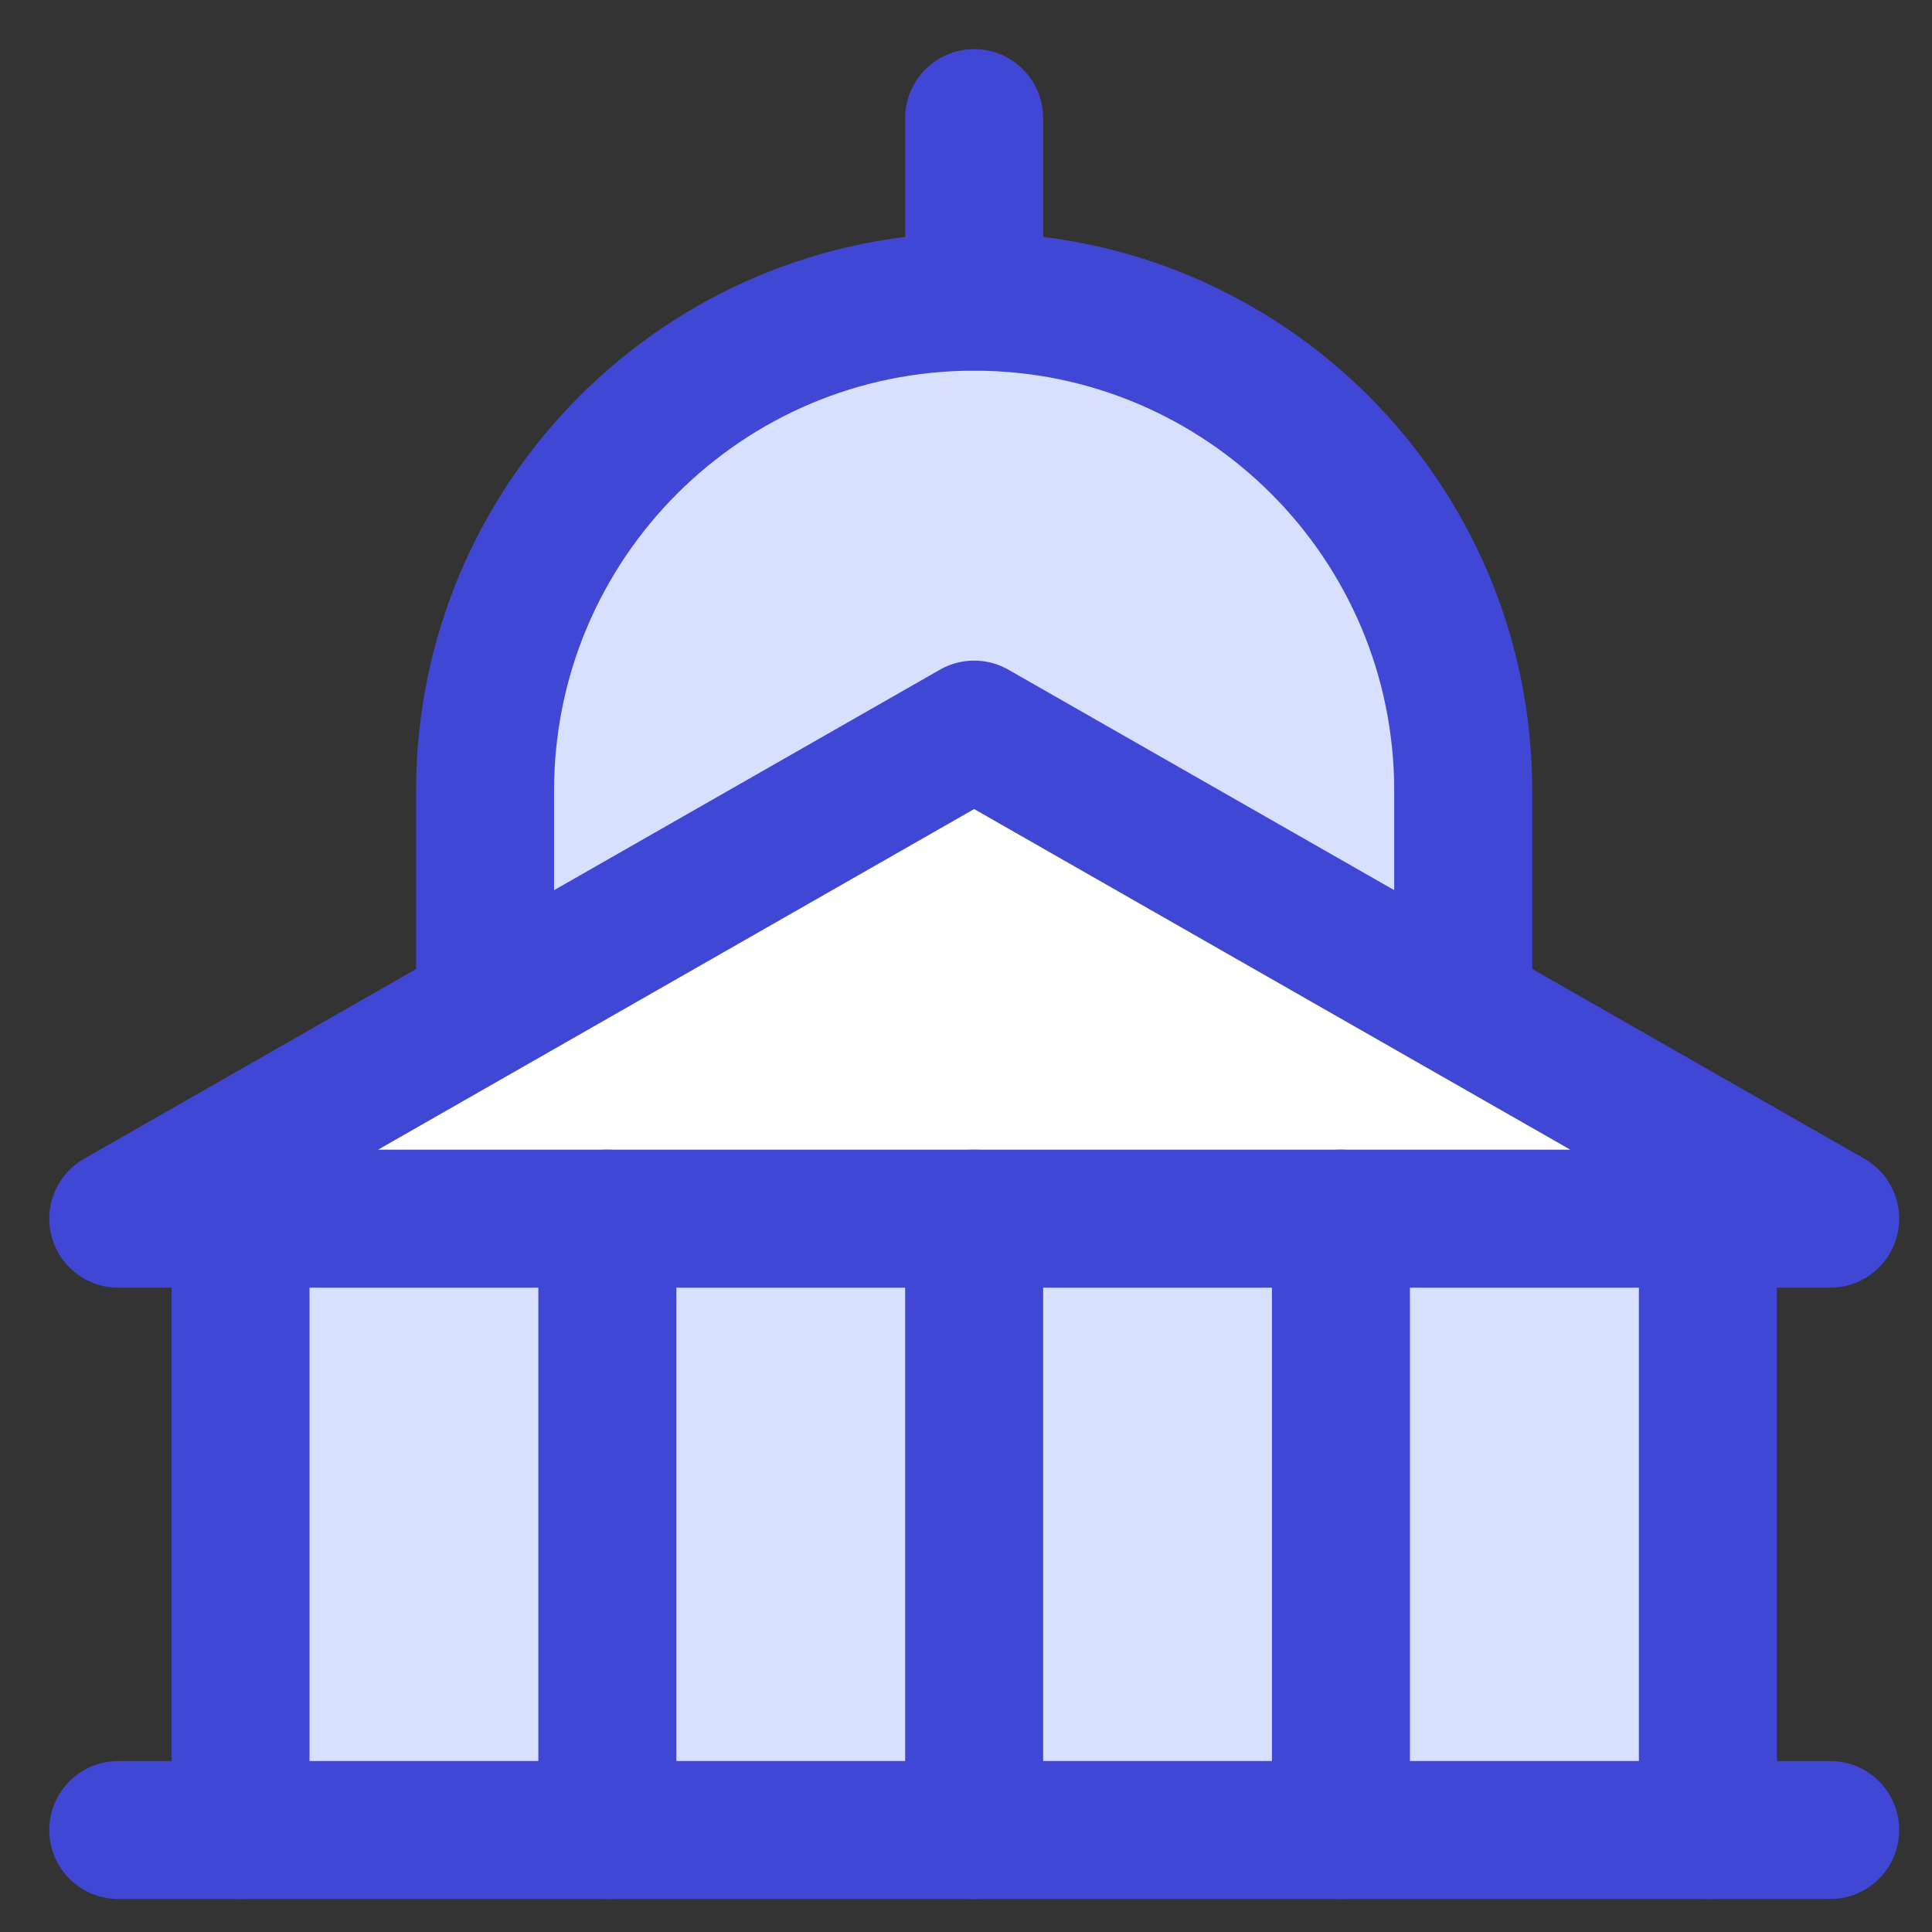
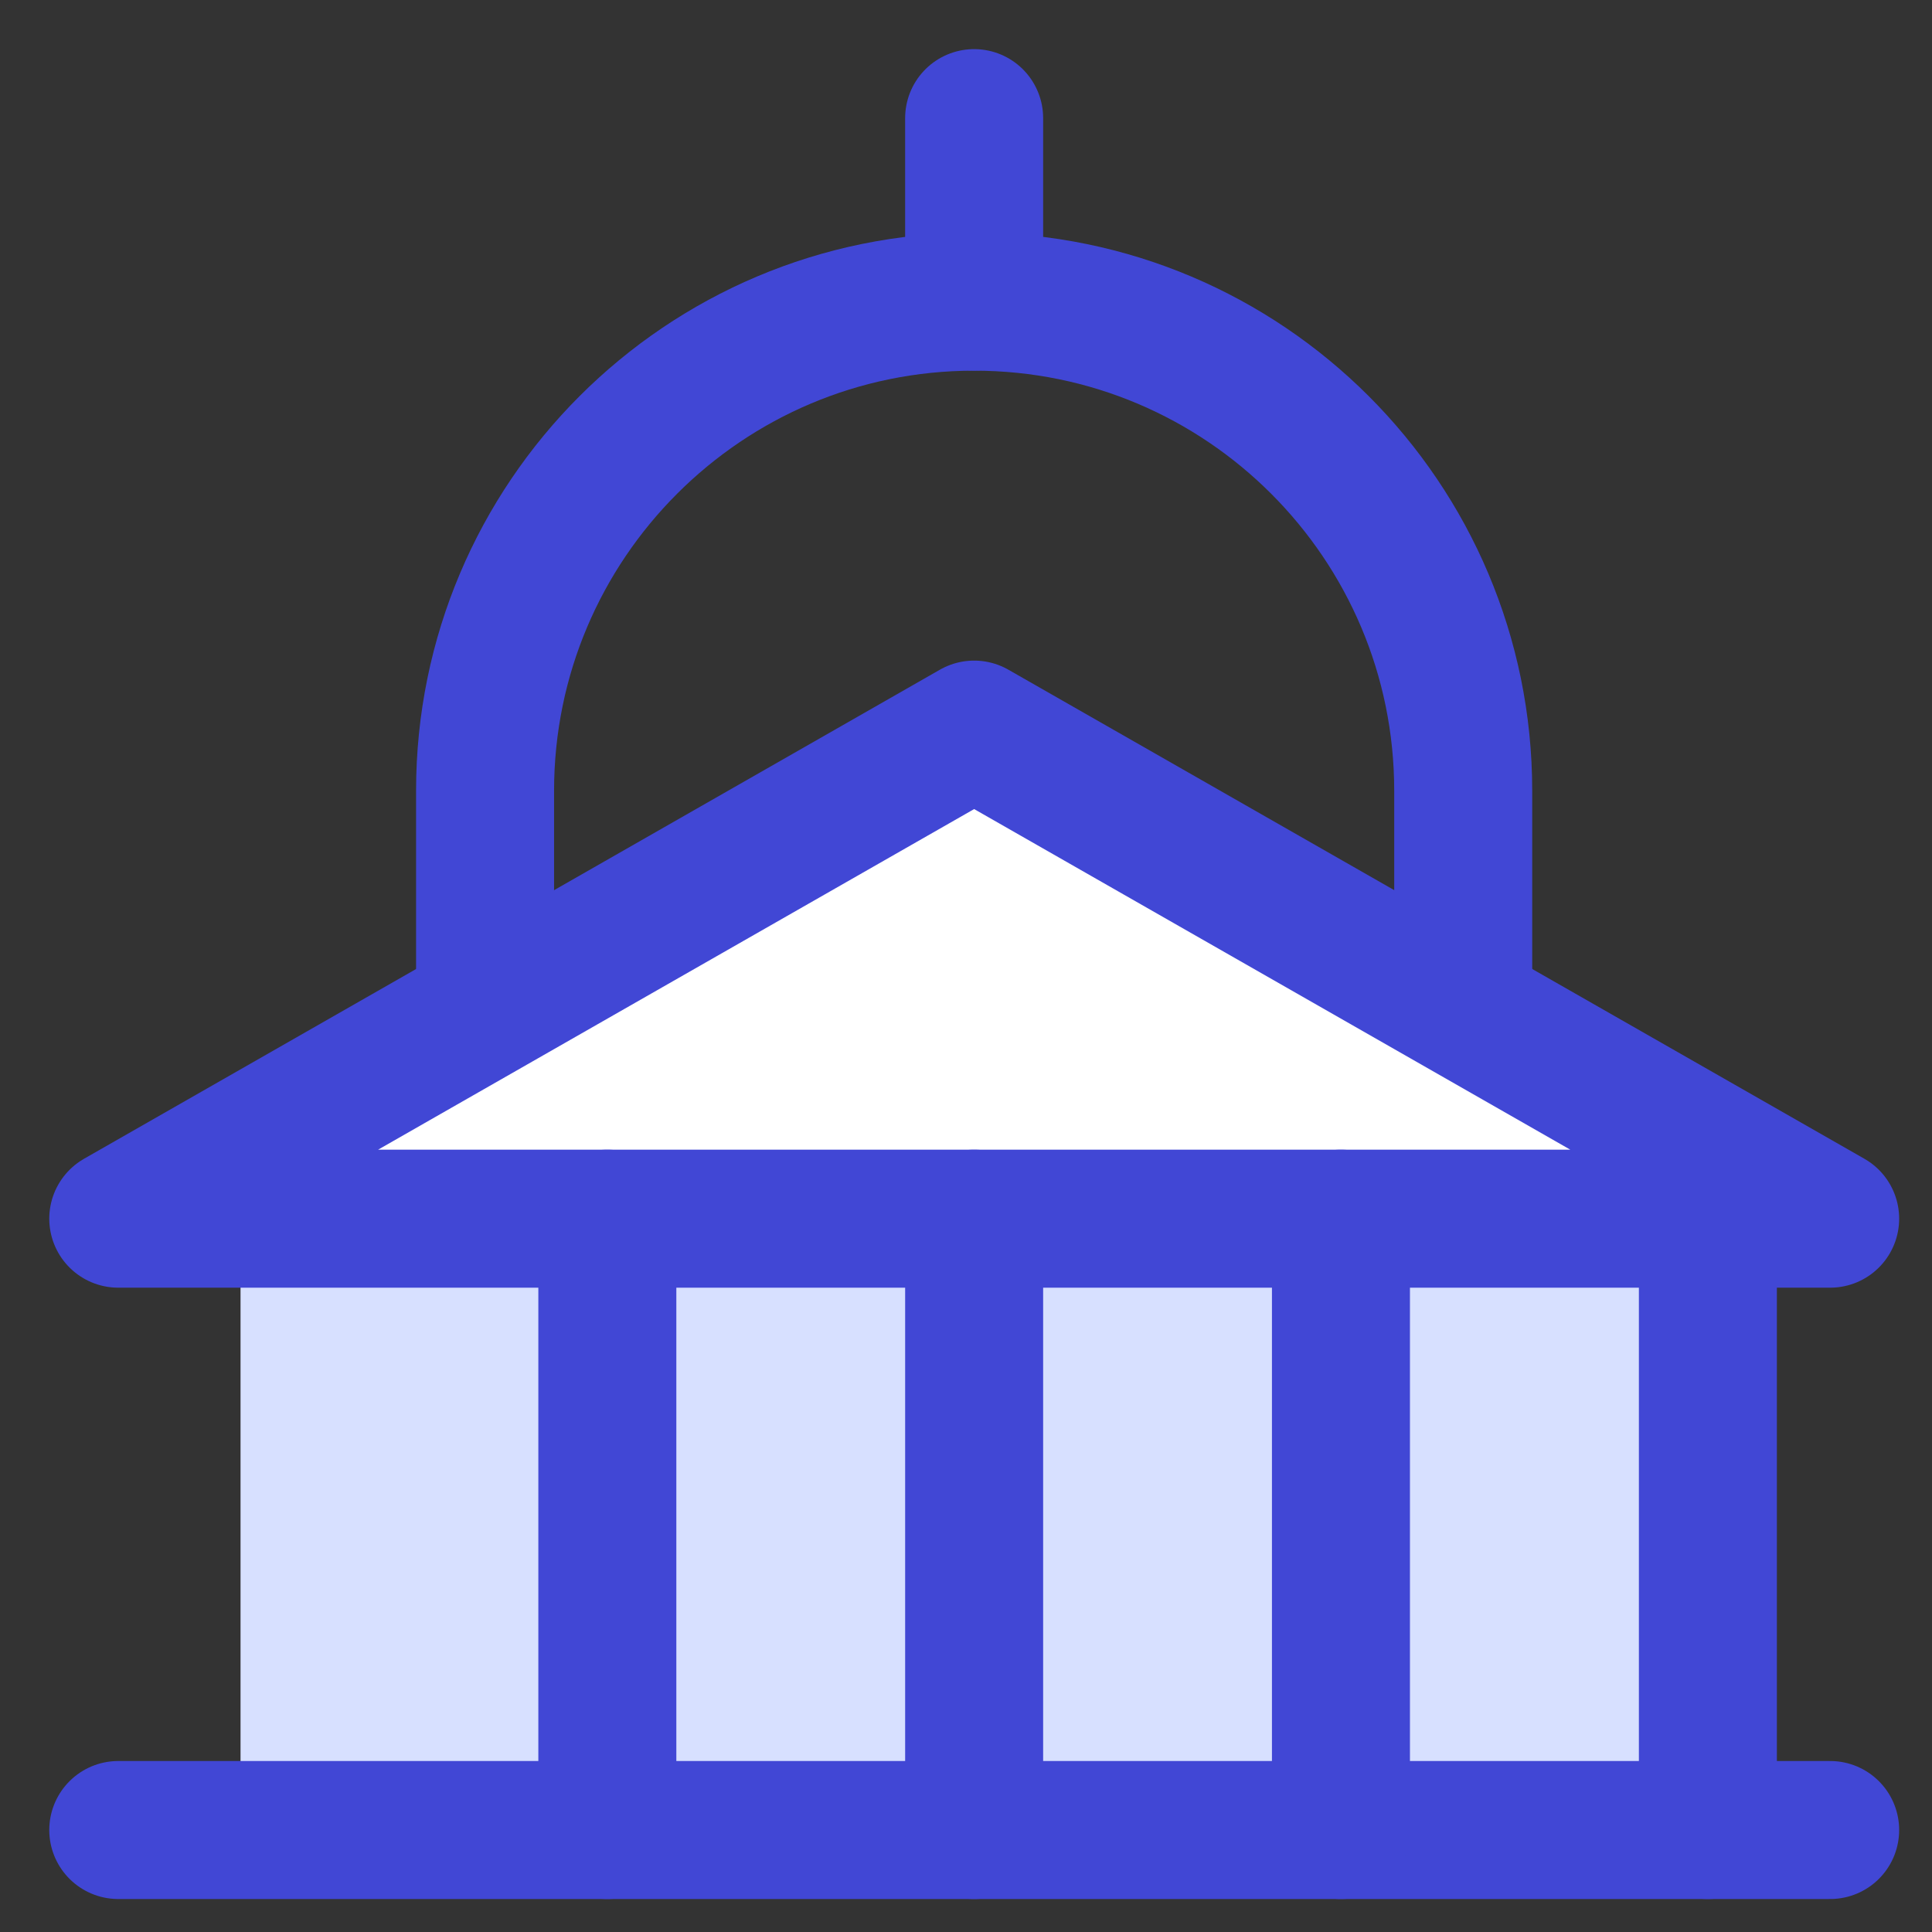
<svg xmlns="http://www.w3.org/2000/svg" fill="none" viewBox="0 0 14 14" id="Capitol--Streamline-Core">
  <rect x="0" y="0" width="14" height="14" fill="#333333" stroke="none" />
  <desc>Capitol Streamline Icon: https://streamlinehq.com</desc>
  <g id="capitol--capitol-travel-places">
-     <path id="Vector 1313" fill="#d7e0ff" d="M3.515 5.73v1.567l3.544 -1.992 3.544 1.992V5.73c0 -1.957 -1.587 -3.544 -3.544 -3.544 -1.957 0 -3.544 1.587 -3.544 3.544Z" stroke-width="1" />
    <path id="Vector 1315" stroke="#4147d5" stroke-linecap="round" stroke-linejoin="round" d="M3.515 7.296V5.73c0 -1.957 1.587 -3.544 3.544 -3.544 1.957 0 3.544 1.587 3.544 3.544v1.567" stroke-width="1" />
    <path id="Vector 1316" fill="#d7e0ff" d="M12.376 13.261H1.743V8.831l10.633 -0v4.43Z" stroke-width="1" />
    <path id="Vector 1314" fill="#ffffff" d="M13.262 8.831H0.857L7.059 5.287l6.203 3.544Z" stroke-width="1" />
    <path id="Vector 1317" stroke="#4147d5" stroke-linecap="round" stroke-linejoin="round" d="M13.262 8.831H0.857L7.059 5.287l6.203 3.544Z" stroke-width="1" />
    <path id="Vector 613" stroke="#4147d5" stroke-linecap="round" stroke-linejoin="round" d="M0.857 13.261H13.262" stroke-width="1" />
-     <path id="Vector 614" stroke="#4147d5" stroke-linecap="round" stroke-linejoin="round" d="M1.743 8.831v4.43" stroke-width="1" />
    <path id="Vector 616" stroke="#4147d5" stroke-linecap="round" stroke-linejoin="round" d="M4.401 8.831v4.43" stroke-width="1" />
    <path id="Vector 1054" stroke="#4147d5" stroke-linecap="round" stroke-linejoin="round" d="M7.059 8.831v4.43" stroke-width="1" />
    <path id="Vector 617" stroke="#4147d5" stroke-linecap="round" stroke-linejoin="round" d="M9.717 8.831v4.43" stroke-width="1" />
    <path id="Vector 615" stroke="#4147d5" stroke-linecap="round" stroke-linejoin="round" d="M12.376 8.831v4.43" stroke-width="1" />
    <path id="Vector 1053" stroke="#4147d5" stroke-linecap="round" stroke-linejoin="round" d="M7.059 2.185V0.856" stroke-width="1" />
  </g>
</svg>